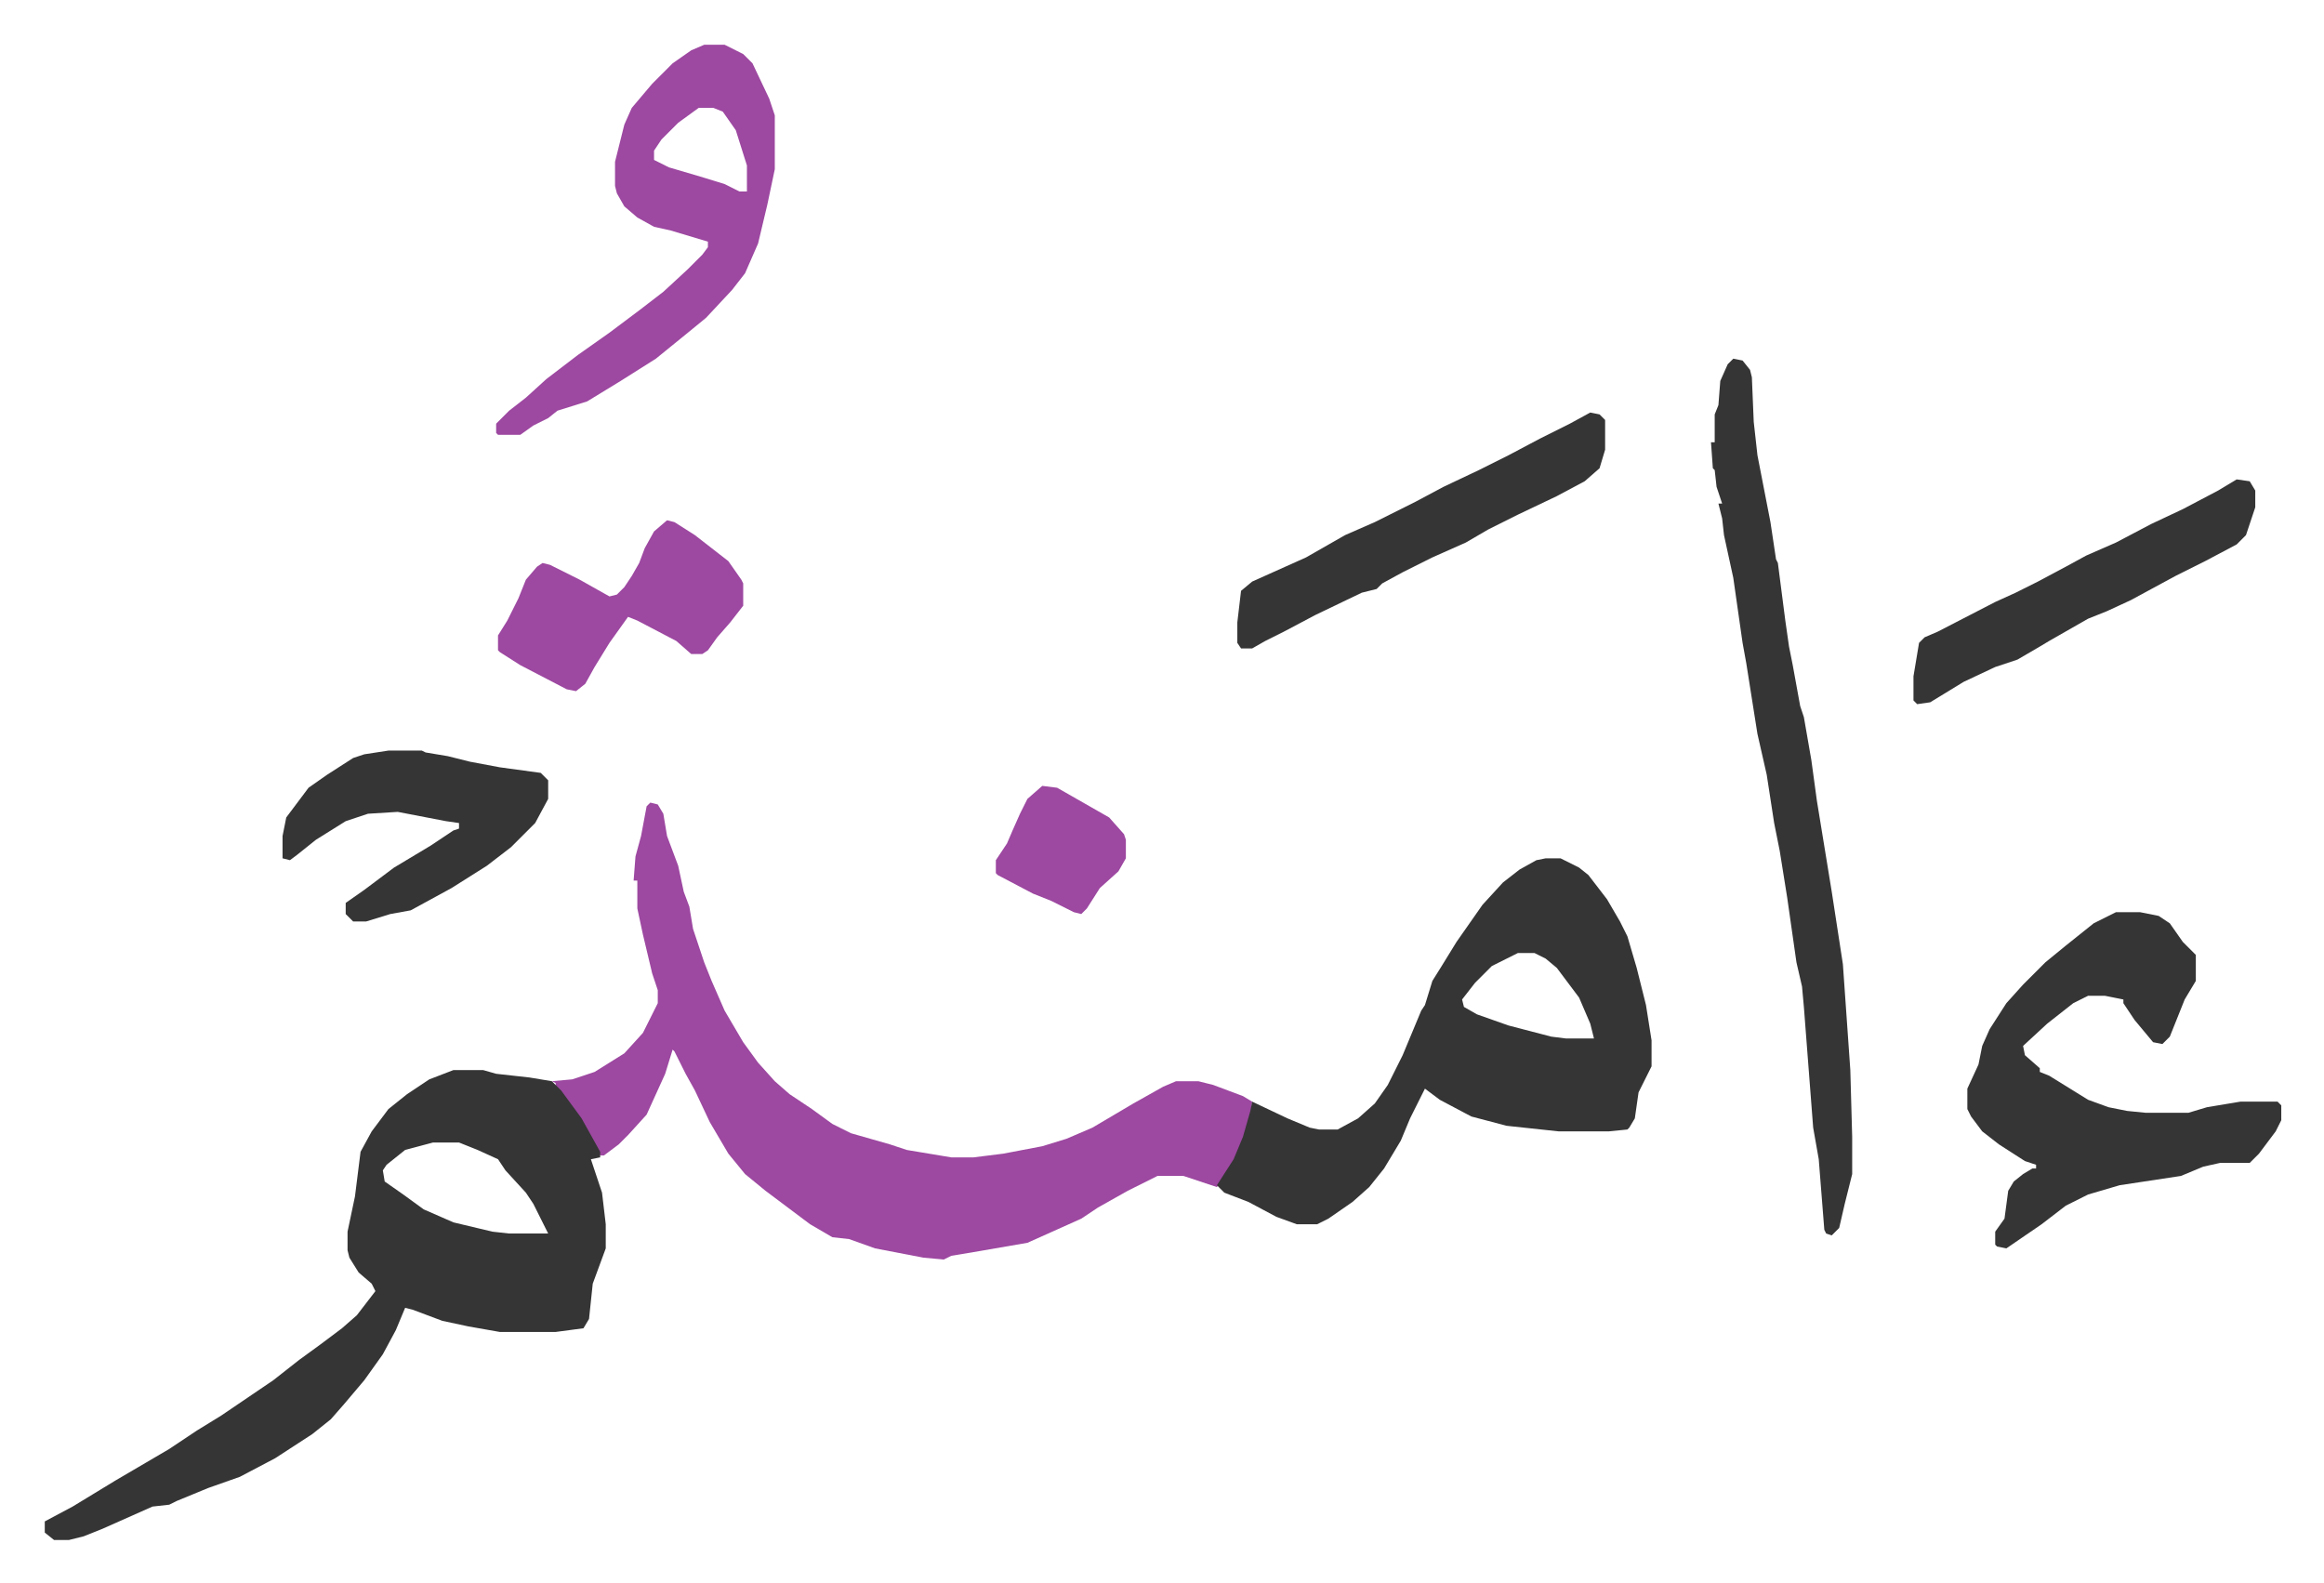
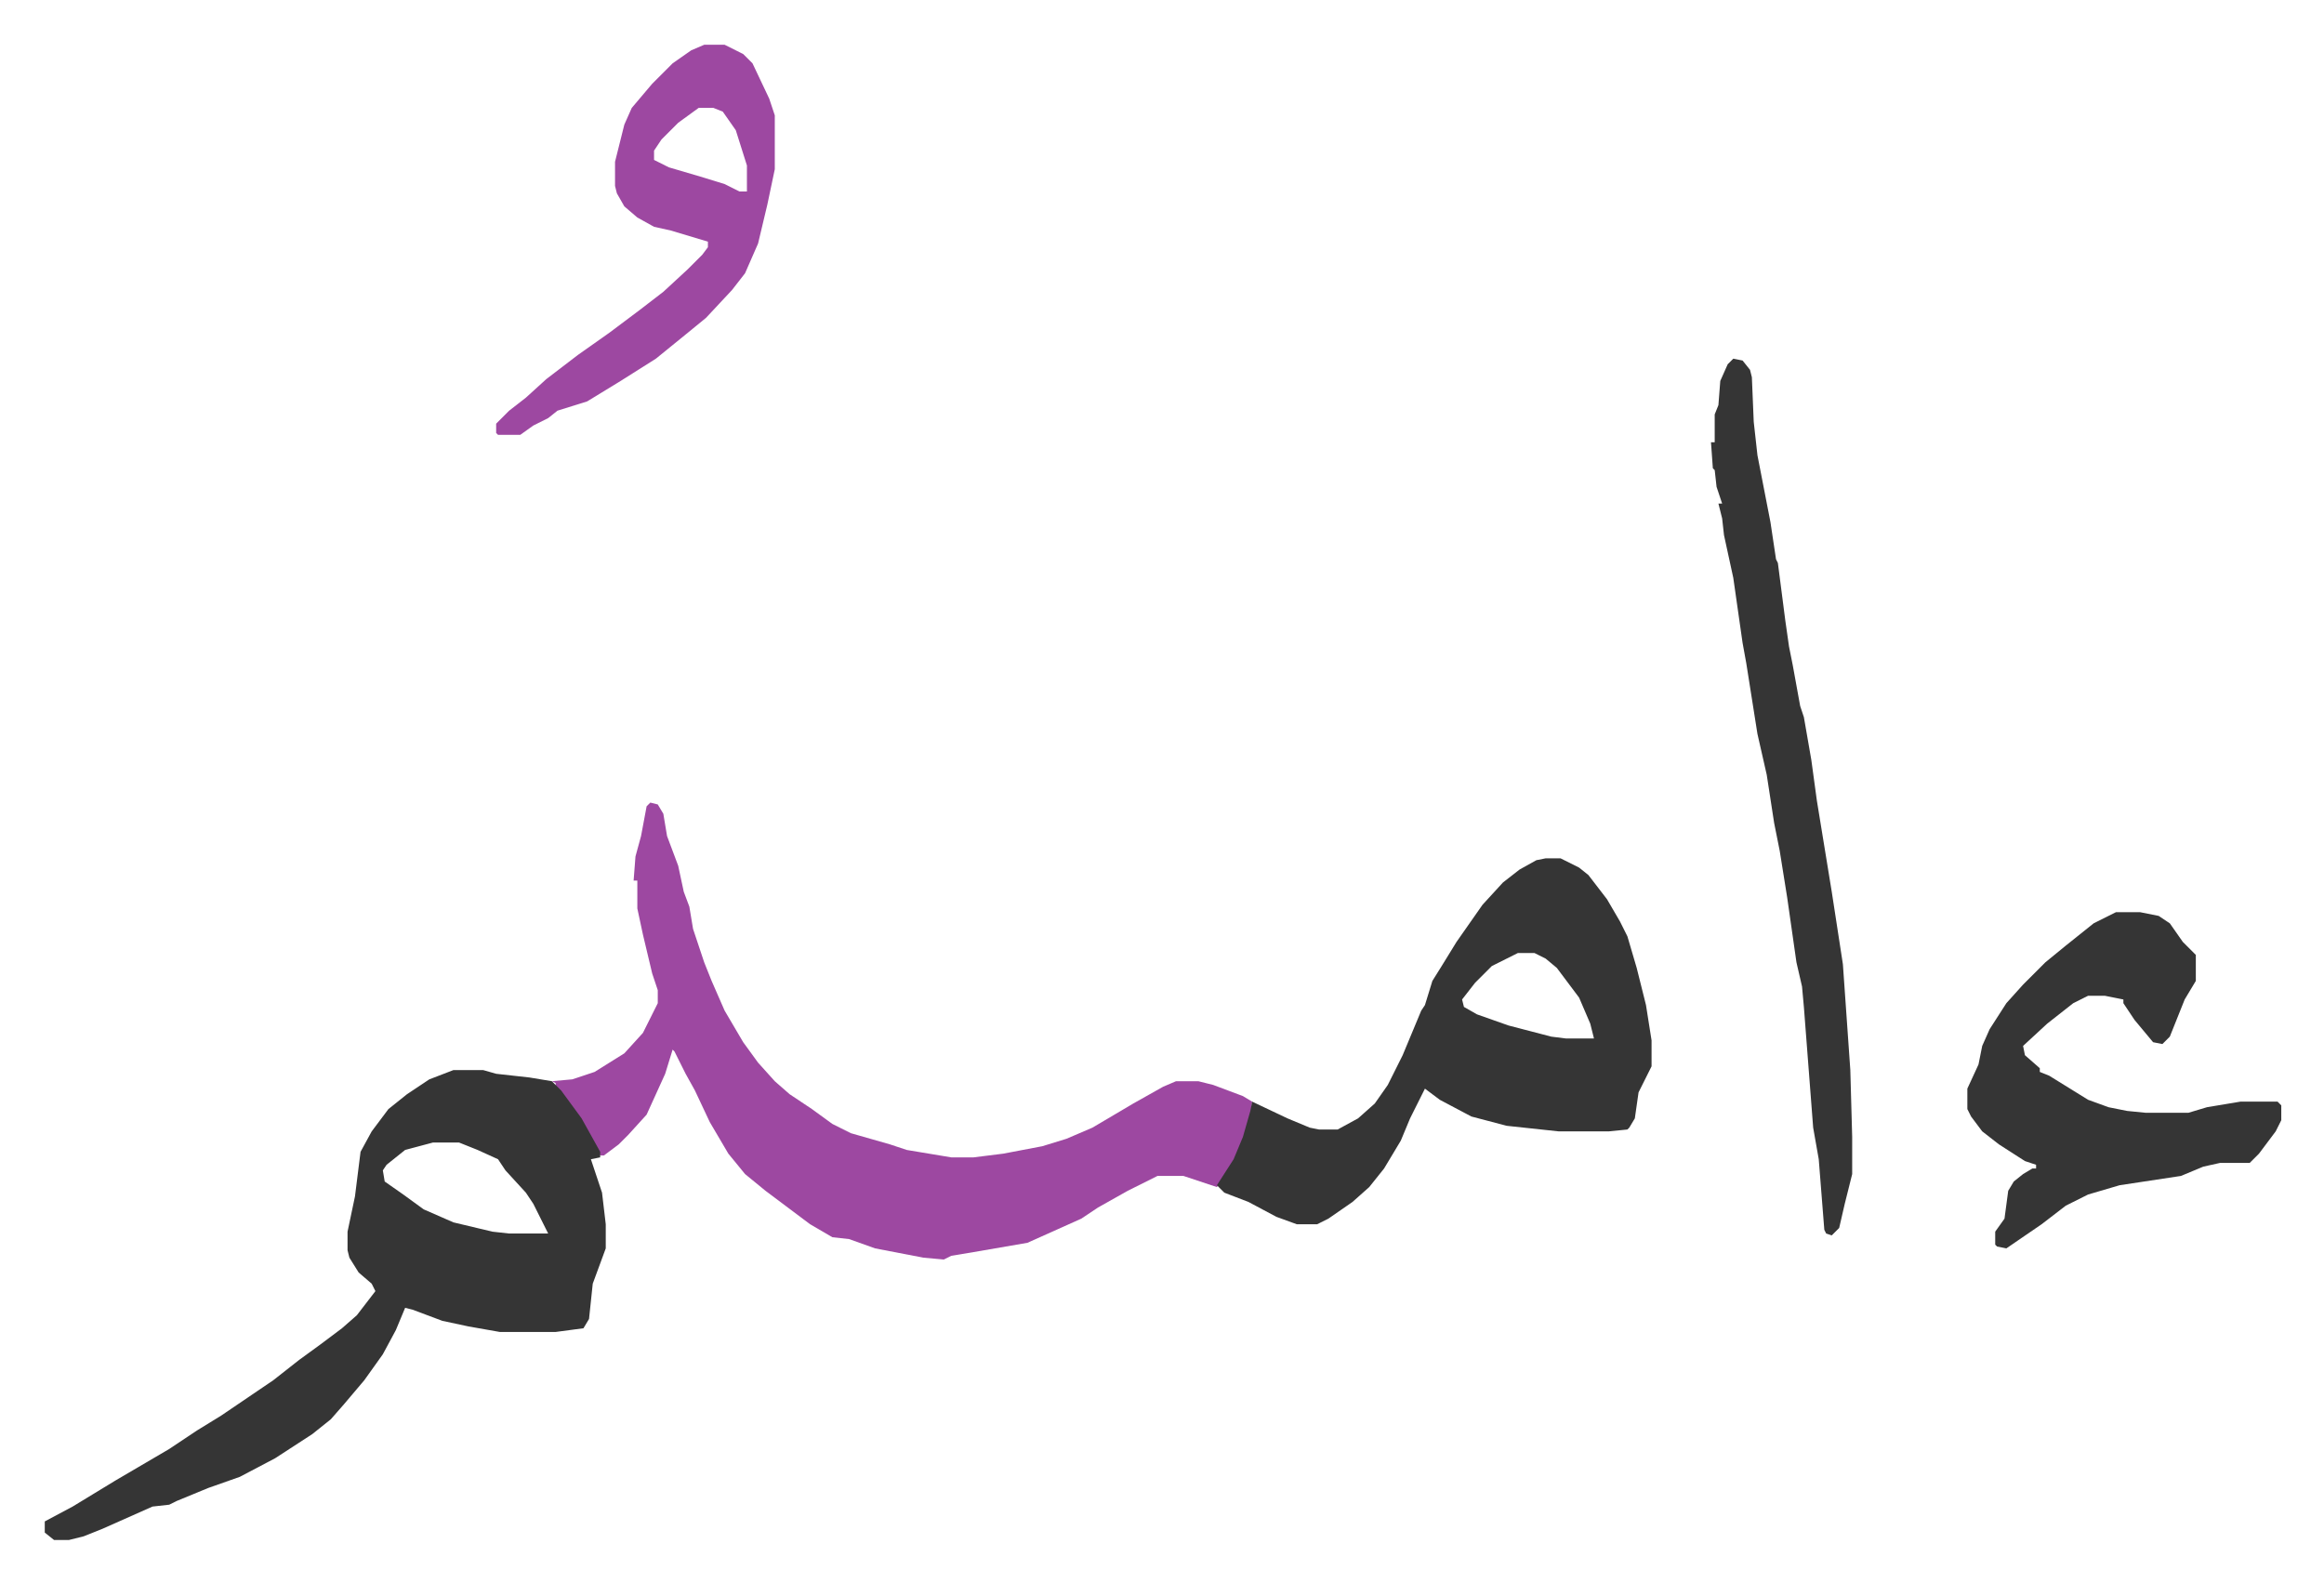
<svg xmlns="http://www.w3.org/2000/svg" viewBox="-24.1 306.9 1251.1 852.1">
  <path fill="#9d48a1" id="rule_ikhfa" d="m326 739 4 1 3 5 2 12 6 16 3 14 3 8 2 12 6 18 4 10 7 16 10 17 8 11 9 10 8 7 12 8 11 8 10 5 21 6 9 3 24 4h12l16-2 21-4 13-4 14-6 22-13 16-9 7-3h12l8 2 16 6 5 3-1 10-6 17-6 11-6 8-18-6h-14l-16 8-16 9-9 6-29 13-29 5-12 2-4 2-11-1-26-5-14-5-9-1-12-7-12-9-12-9-11-9-9-11-10-17-8-17-5-9-6-12-1-1-4 13-10 22-10 11-5 5-8 6h-2l-8-15-8-12-8-10v-2l-2-1 11-1 12-4 16-10 10-11 8-16v-7l-3-9-5-21-3-14v-15h-2l1-13 3-11 3-16z" />
  <path fill="#353535" id="rule_normal" d="M220 883h16l7 2 18 2 12 2 5 5 11 15 10 18v3l-5 1 6 18 2 17v13l-7 19-2 19-3 5-15 2h-30l-17-3-14-3-16-6-4-1-5 12-7 13-10 14-11 13-7 8-10 8-20 13-19 10-17 6-17 7-4 2-9 1-27 12-10 4-8 2H5l-5-4v-6l15-8 23-14 29-17 15-10 13-8 28-19 14-11 11-8 12-9 8-7 10-13-2-4-7-6-5-8-1-4v-10l4-19 3-24 6-11 9-12 10-8 12-8zm-11 39-15 4-10 8-2 3 1 6 10 7 11 8 16 7 21 5 9 1h21l-8-16-4-6-11-12-4-6-11-5-10-4zm599-153h8l10 5 5 4 10 13 7 12 4 8 5 17 5 20 3 19v14l-7 14-2 14-3 5-1 1-10 1h-27l-28-3-19-5-17-9-8-6-8 16-5 12-9 15-8 10-9 8-13 9-6 3h-11l-11-4-15-8-13-5-4-4 9-14 5-12 4-14 1-5 19 9 12 5 5 1h10l11-6 9-8 7-10 8-16 10-24 2-3 4-13 5-8 8-13 14-20 11-12 9-7 9-5zm-15 51-14 7-9 9-7 9 1 4 7 4 17 6 23 6 8 1h15l-2-8-6-14-12-16-6-5-6-3zm322-22h13l10 2 6 4 7 10 5 5 2 2v14l-6 10-8 20-4 4-5-1-10-12-6-9v-2l-10-2h-9l-8 4-14 11-13 12 1 5 8 7v2l5 2 21 13 11 4 10 2 10 1h23l10-3 18-3h20l2 2v8l-3 6-9 12-5 5h-16l-9 2-12 5-33 5-17 5-12 6-13 10-19 13-5-1-1-1v-7l5-7 2-15 3-5 5-4 5-3h2v-2l-6-2-14-9-9-7-6-8-2-4v-11l6-13 2-10 4-9 9-14 9-10 12-12 11-9 15-12zM909 500l5 1 4 5 1 4 1 24 2 18 7 36 3 20 1 2 4 31 2 14 2 10 4 22 2 6 4 23 3 22 8 49 6 39 4 57 1 36v20l-4 16-3 13-4 4-3-1-1-2-3-38-3-17-3-39-2-26-1-11-3-13-5-35-4-25-3-15-4-26-5-22-6-38-2-11-5-35-5-23-1-9-2-8h2l-3-9-1-9-1-1-1-14h2v-15l2-5 1-13 4-9z" />
  <path fill="#9d48a1" id="rule_ikhfa" d="M355 331h11l10 5 5 5 9 19 3 9v29l-4 19-5 21-7 16-7 9-14 15-11 9-16 13-19 12-18 11-16 5-5 4-8 4-7 5h-12l-1-1v-5l7-7 9-7 11-10 17-13 17-12 16-12 13-10 13-12 8-8 3-4v-3l-20-6-9-2-9-5-7-6-4-7-1-4v-13l5-20 4-9 11-13 11-11 10-7zm-3 34-11 8-9 9-4 6v5l8 4 17 5 13 4 8 4h4v-14l-6-19-7-10-5-2z" />
-   <path fill="#353535" id="rule_normal" d="m832 529 5 1 3 3v16l-3 10-8 7-15 8-21 10-16 8-12 7-18 8-16 8-11 6-3 3-8 2-25 12-17 9-10 5-7 4h-6l-2-3v-11l2-17 6-5 29-13 21-12 16-7 22-11 15-8 19-9 16-8 17-9 16-8zM185 711h18l2 1 12 2 12 3 16 3 22 3 4 4v10l-7 13-8 8-5 5-13 10-19 12-22 12-11 2-13 4h-7l-4-4v-6l10-7 16-12 20-12 12-8 3-1v-3l-7-1-26-5-16 1-12 4-16 10-10 8-4 3-4-1v-12l2-10 12-16 10-7 14-9 6-2zm995-146 7 1 3 5v9l-5 15-5 5-17 9-16 8-24 13-13 6-10 4-7 4-14 8-5 3-12 7-12 4-17 8-18 11-7 1-2-2v-13l3-18 3-3 7-3 31-16 11-5 12-6 15-8 11-6 16-7 19-10 17-8 19-10z" />
-   <path fill="#9d48a1" id="rule_ikhfa" d="m335 587 4 1 11 7 9 7 9 7 7 10 1 2v12l-7 9-7 8-5 7-3 2h-6l-8-7-21-11-5-2-10 14-8 13-5 9-5 4-5-1-25-13-11-7-1-1v-8l5-8 6-12 4-10 6-7 3-2 4 1 16 8 16 9 4-1 4-4 4-6 4-7 3-8 5-9zm202 143 8 1 14 8 14 8 8 9 1 3v10l-4 7-10 9-7 11-3 3-4-1-12-6-10-4-19-10-1-1v-7l6-9 3-7 4-9 4-8z" />
</svg>